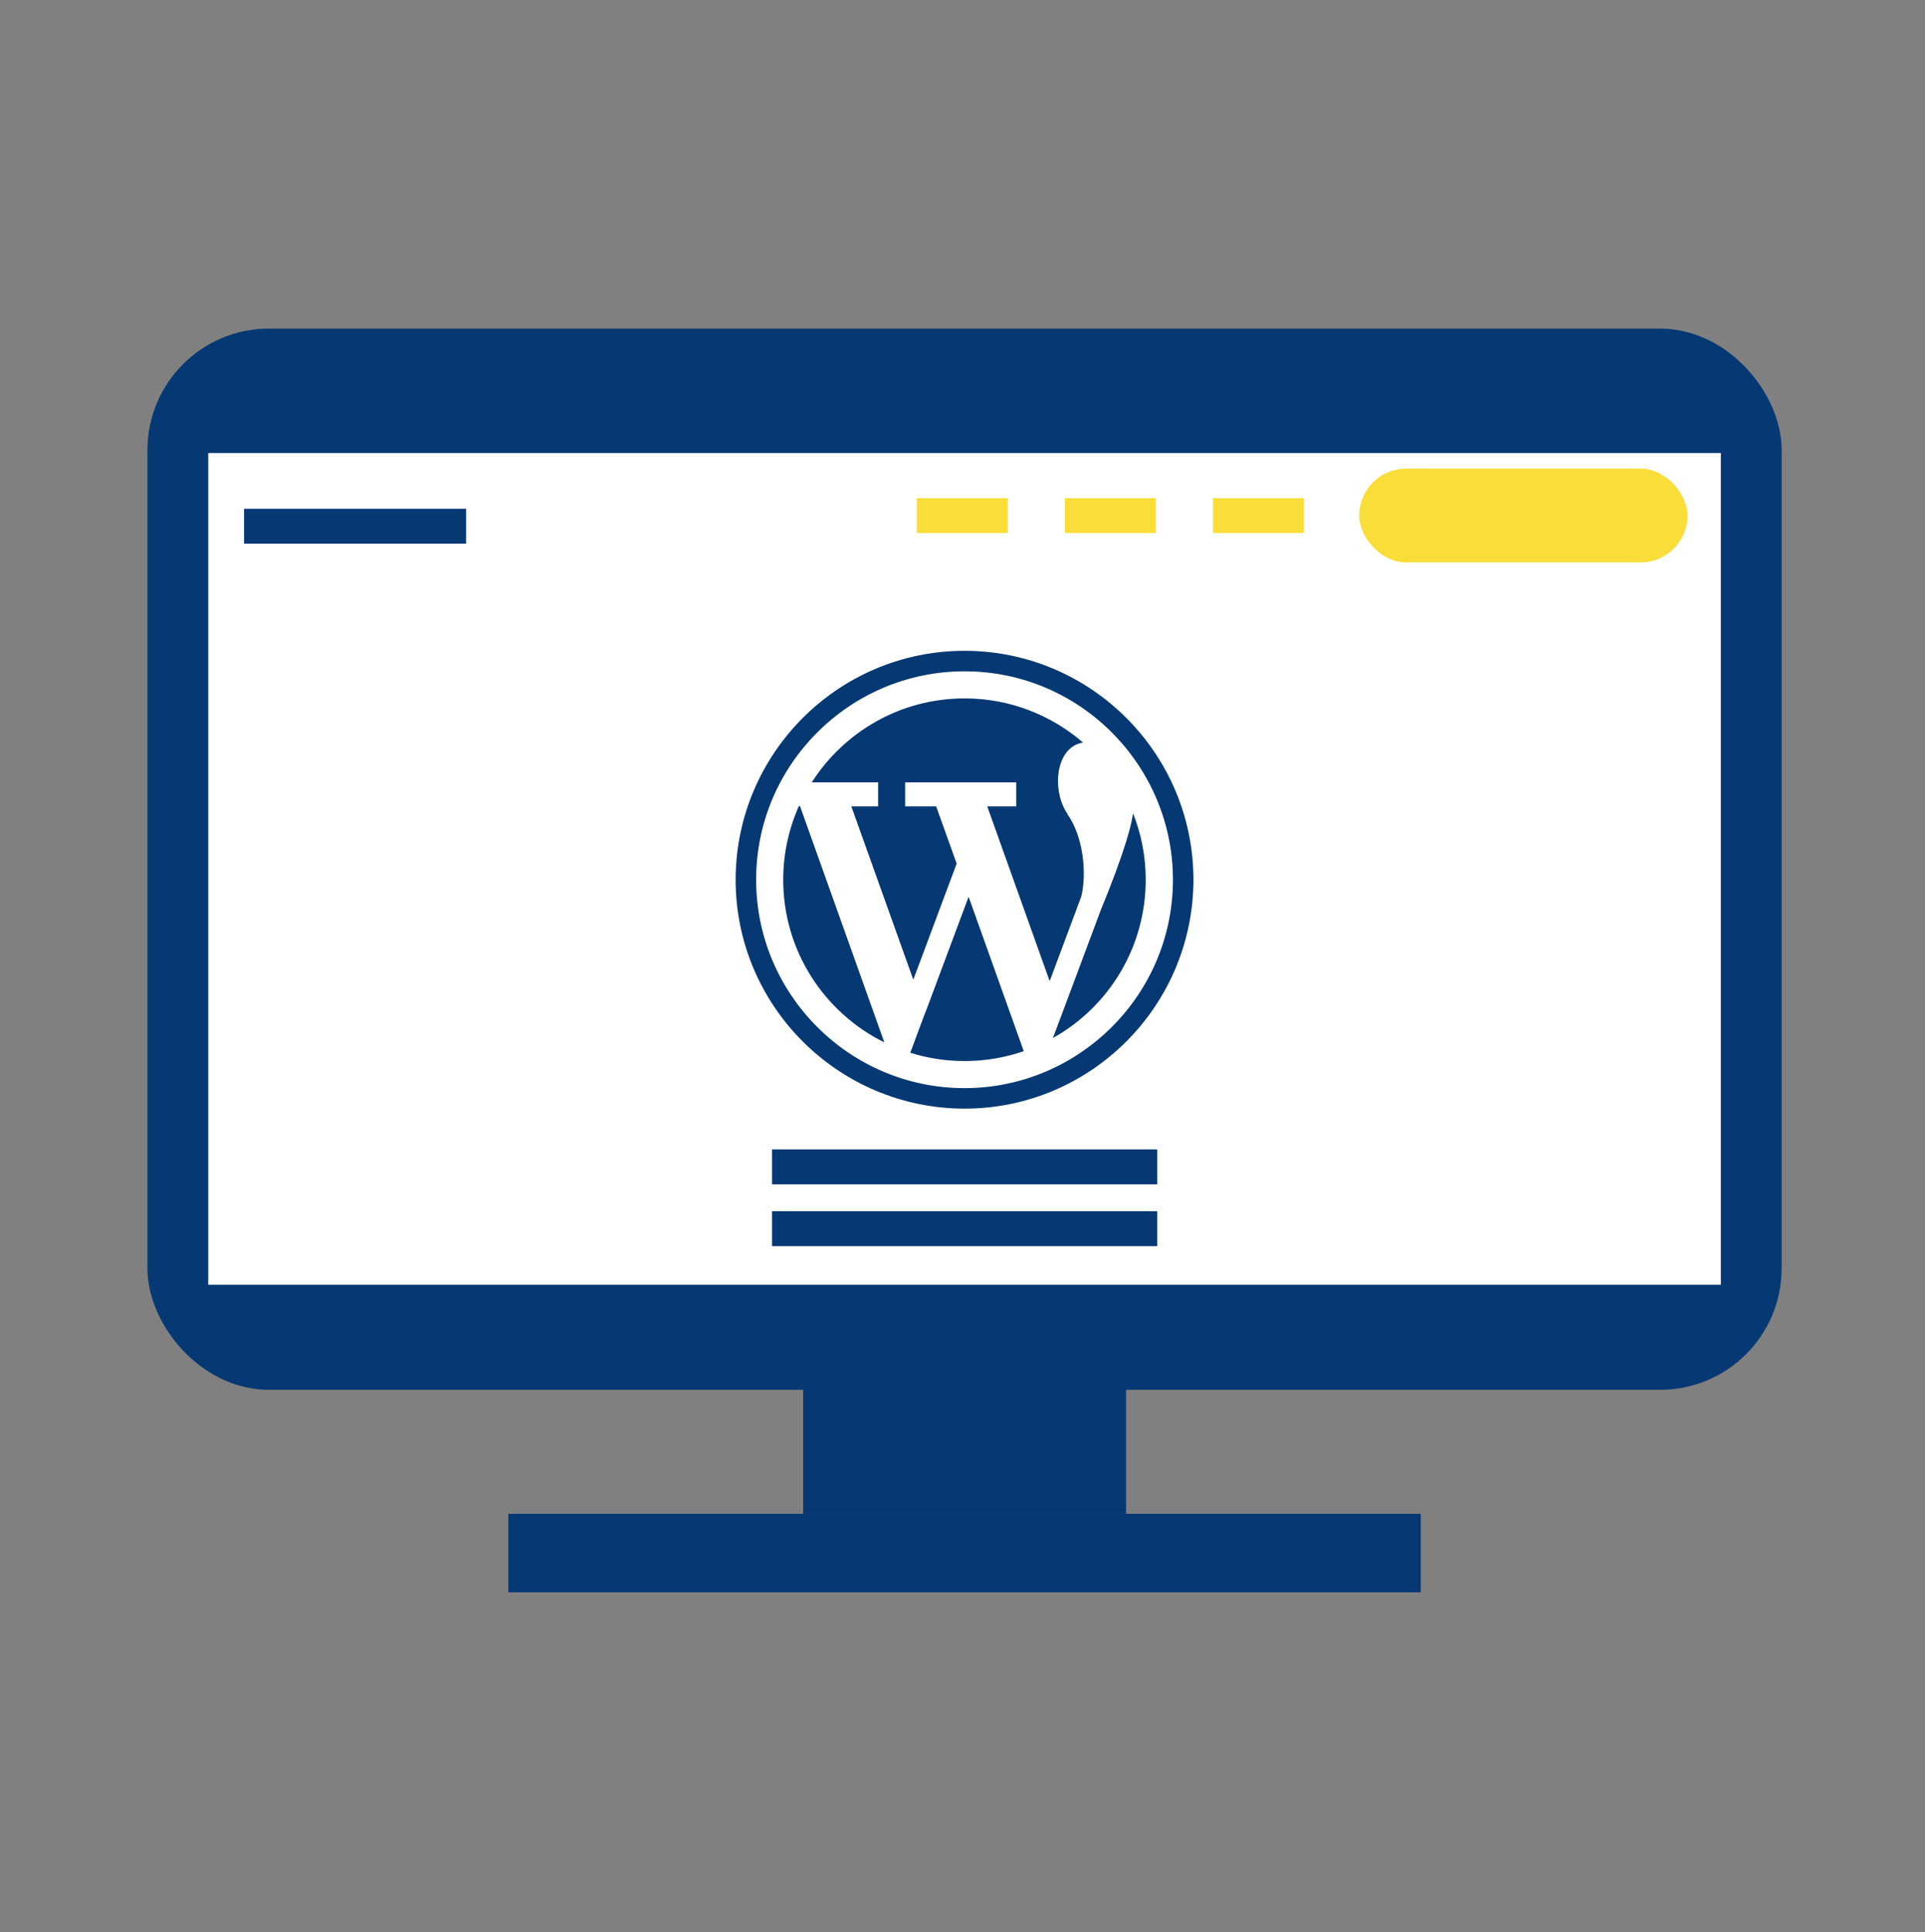
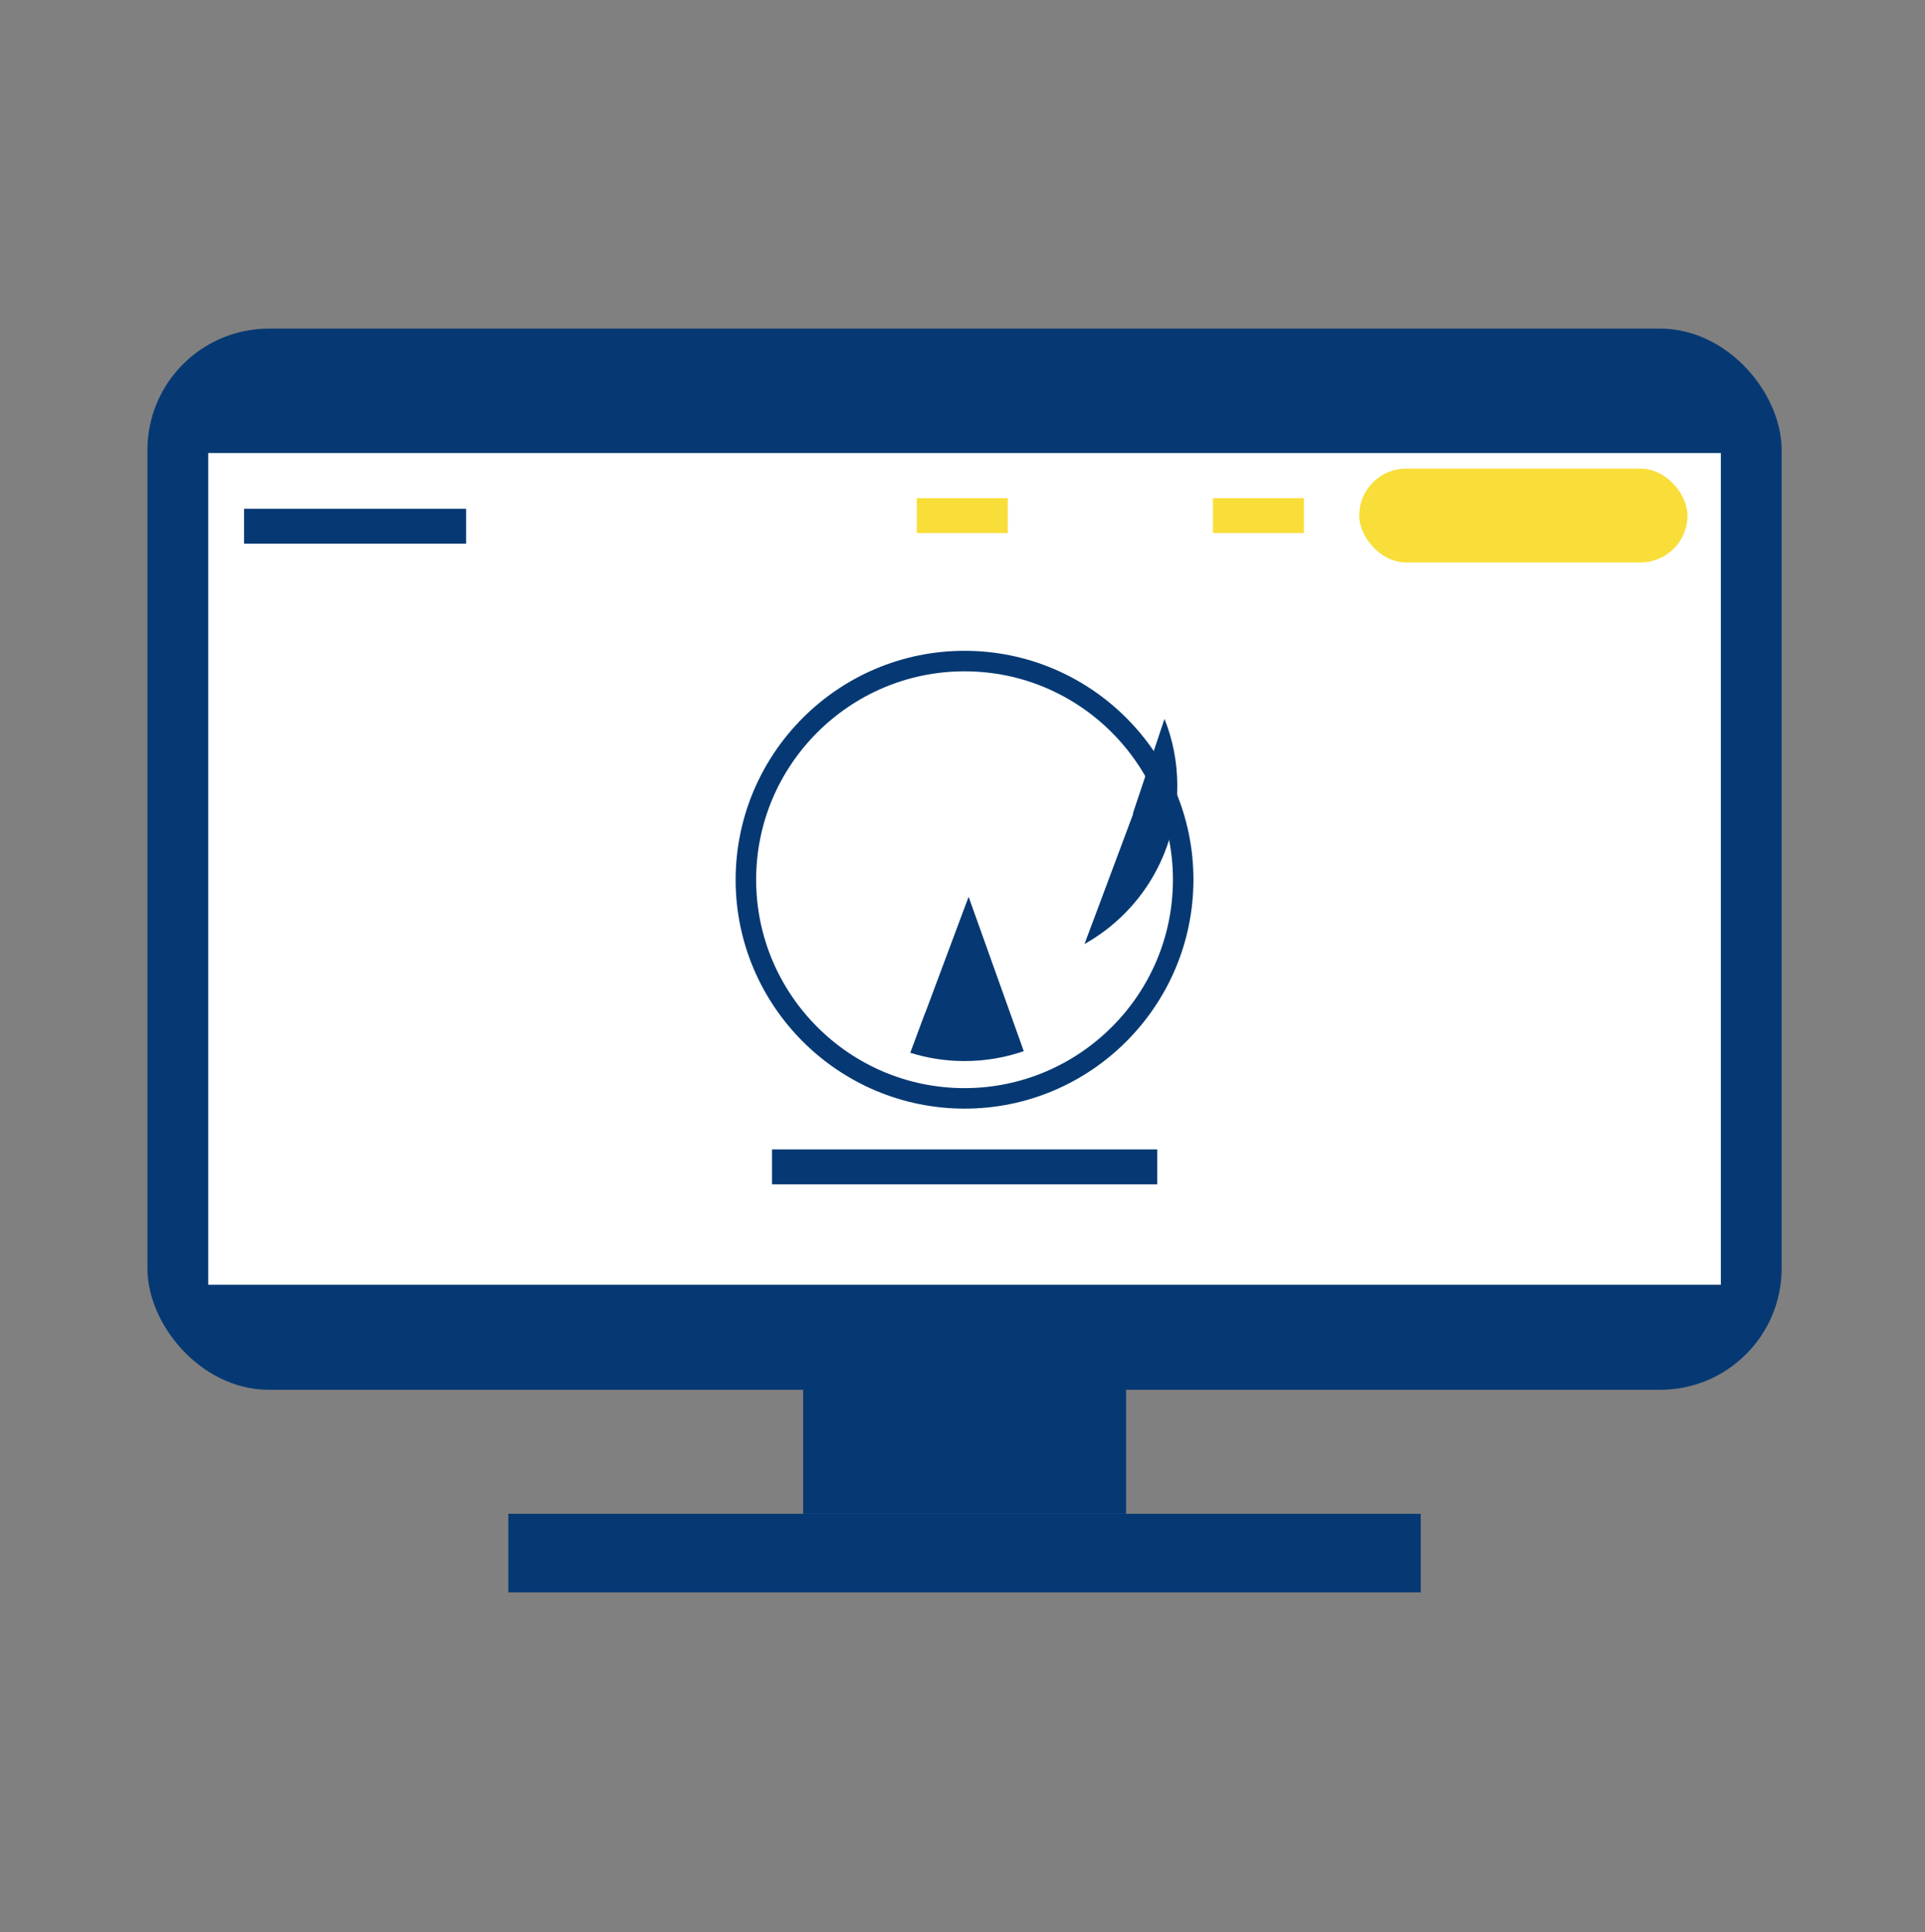
<svg xmlns="http://www.w3.org/2000/svg" id="_レイヤー_2" width="132.28" height="132.76" viewBox="0 0 132.28 132.76">
  <rect x="0" y="0" width="132.28" height="132.76" fill="#808080" stroke="none" />
  <defs>
    <style>.cls-1{stroke-linejoin:round;stroke-width:3.6px;}.cls-1,.cls-2,.cls-3{fill:#063973;}.cls-1,.cls-2,.cls-4{stroke:#063973;}.cls-5,.cls-6,.cls-3,.cls-7{stroke-width:0px;}.cls-5,.cls-4{fill:none;}.cls-2,.cls-8,.cls-4{stroke-miterlimit:10;stroke-width:2.4px;}.cls-8{stroke:#f9de3a;}.cls-8,.cls-6{fill:#f9de3a;}.cls-7{fill:#fff;}</style>
  </defs>
  <g id="service_icon">
    <rect class="cls-5" x=".28" width="132" height="132" />
    <rect class="cls-3" x="55.19" y="80.4" width="22.19" height="23.62" />
    <rect class="cls-1" x="11.93" y="24.38" width="108.7" height="69.32" rx="6.55" ry="6.55" />
    <rect class="cls-3" x="34.93" y="104.02" width="62.7" height="5.4" />
    <rect class="cls-7" x="14.31" y="31.13" width="103.94" height="57.15" />
    <rect class="cls-6" x="93.4" y="32.2" width="22.56" height="6.45" rx="3.23" ry="3.23" />
    <line class="cls-8" x1="83.35" y1="35.43" x2="89.6" y2="35.43" />
-     <line class="cls-8" x1="73.18" y1="35.43" x2="79.43" y2="35.43" />
    <line class="cls-8" x1="63" y1="35.43" x2="69.25" y2="35.43" />
    <line class="cls-2" x1="16.77" y1="36.16" x2="32.03" y2="36.16" />
    <path class="cls-3" d="M66.28,44.72c-8.67,0-15.72,7.05-15.73,15.73,0,8.67,7.05,15.72,15.73,15.73,8.67,0,15.72-7.05,15.73-15.73,0-8.67-7.05-15.73-15.73-15.73ZM76.4,70.57c-2.6,2.59-6.17,4.2-10.12,4.2-3.95,0-7.52-1.6-10.12-4.2-2.59-2.59-4.2-6.17-4.2-10.12,0-3.95,1.6-7.52,4.2-10.12,2.59-2.59,6.17-4.2,10.12-4.2,3.95,0,7.52,1.6,10.12,4.2,2.59,2.6,4.2,6.17,4.2,10.12,0,3.95-1.6,7.52-4.2,10.12Z" />
-     <path class="cls-3" d="M54.98,55.4h-.09c-.68,1.54-1.07,3.25-1.07,5.05,0,4.9,2.83,9.14,6.95,11.18l-5.79-16.22h0Z" />
-     <path class="cls-3" d="M73.36,55.93c-1.07-1.5-.91-4.57,1.06-4.91-2.18-1.88-5.02-3.03-8.13-3.03-4.42,0-8.29,2.3-10.51,5.77h4.56v1.65h-1.84l4.26,11.91,2.98-7.98-1.41-3.93h-2.13v-1.65h7.63v1.65h-1.99l4.29,12.01,2.17-5.81c.39-1.57.16-4.11-.96-5.68Z" />
-     <path class="cls-3" d="M77.86,55.86s0,.1-.02.14c-.3,2.02-2.17,6.46-2.17,6.46l-2.71,7.25-.61,1.62c3.81-2.13,6.38-6.2,6.38-10.88,0-1.62-.31-3.17-.88-4.59Z" />
+     <path class="cls-3" d="M77.86,55.86s0,.1-.02.14l-2.71,7.25-.61,1.62c3.81-2.13,6.38-6.2,6.38-10.88,0-1.62-.31-3.17-.88-4.59Z" />
    <path class="cls-3" d="M63.57,69.6l-1.02,2.74c1.18.37,2.43.57,3.74.57,1.42,0,2.79-.24,4.06-.68l-3.79-10.61-2.98,7.98Z" />
    <line class="cls-4" x1="53.05" y1="80.18" x2="79.52" y2="80.18" />
-     <line class="cls-4" x1="53.05" y1="84.43" x2="79.52" y2="84.43" />
    <rect class="cls-5" y=".76" width="132" height="132" />
  </g>
</svg>